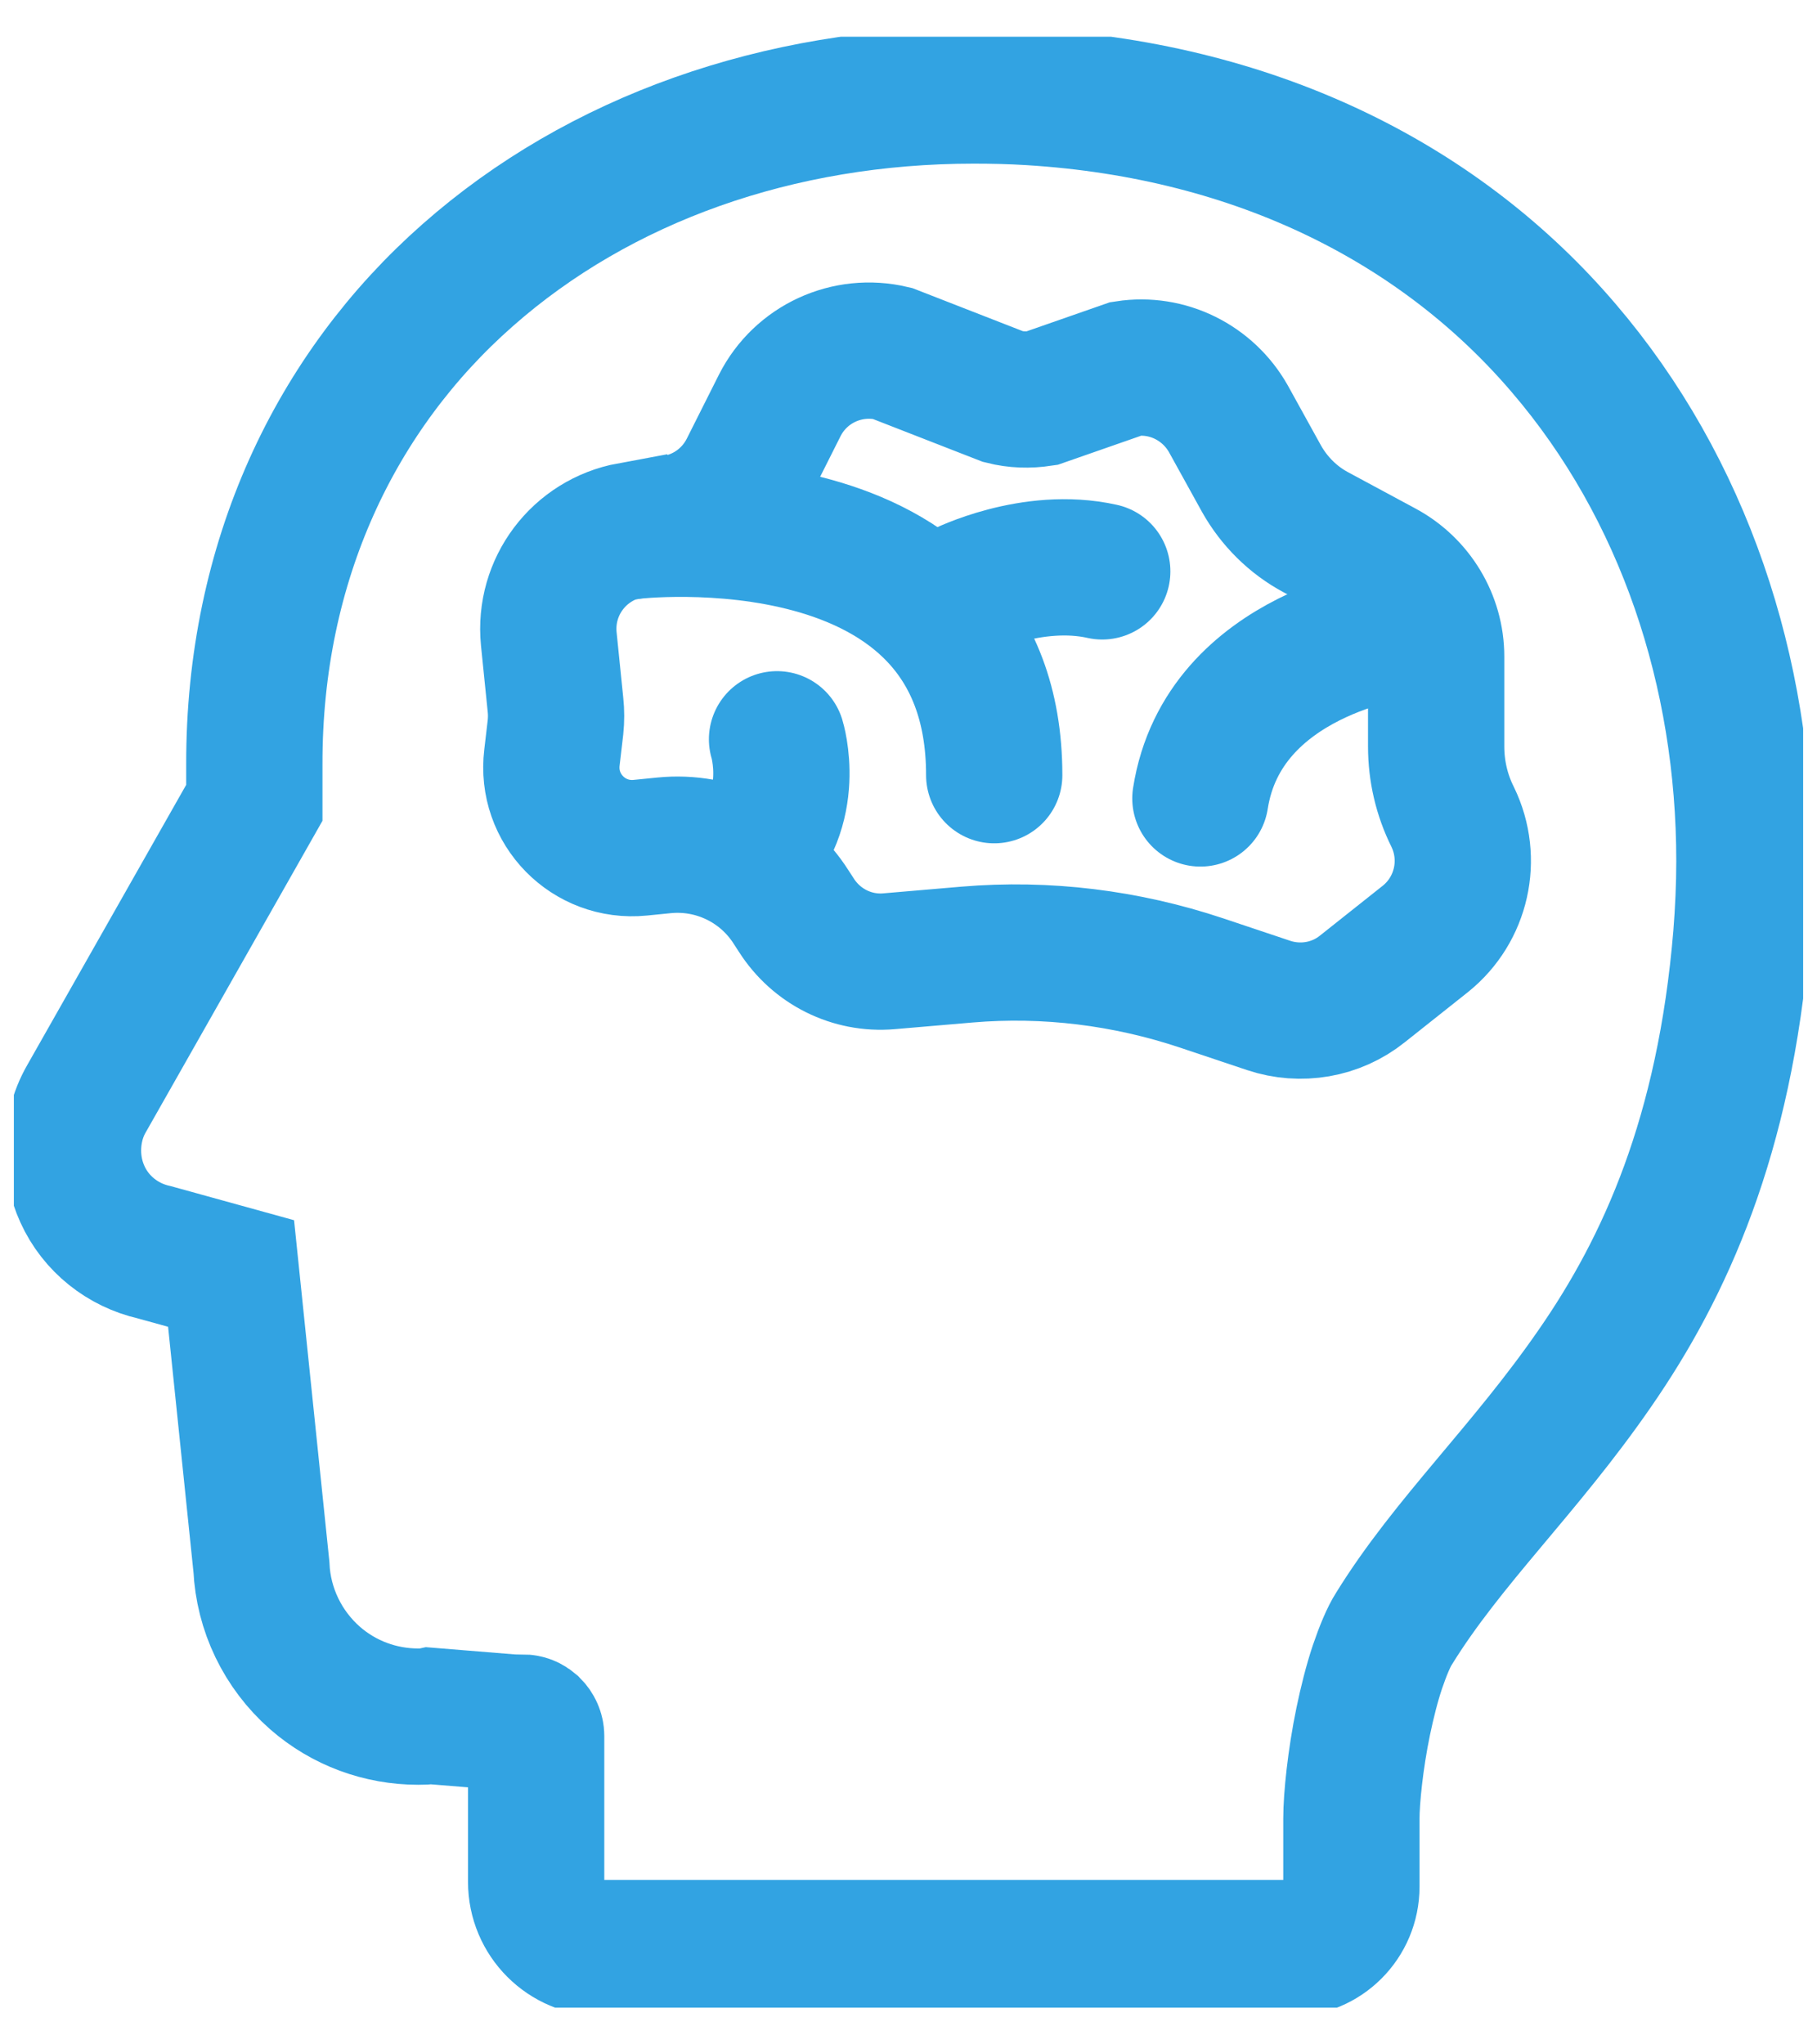
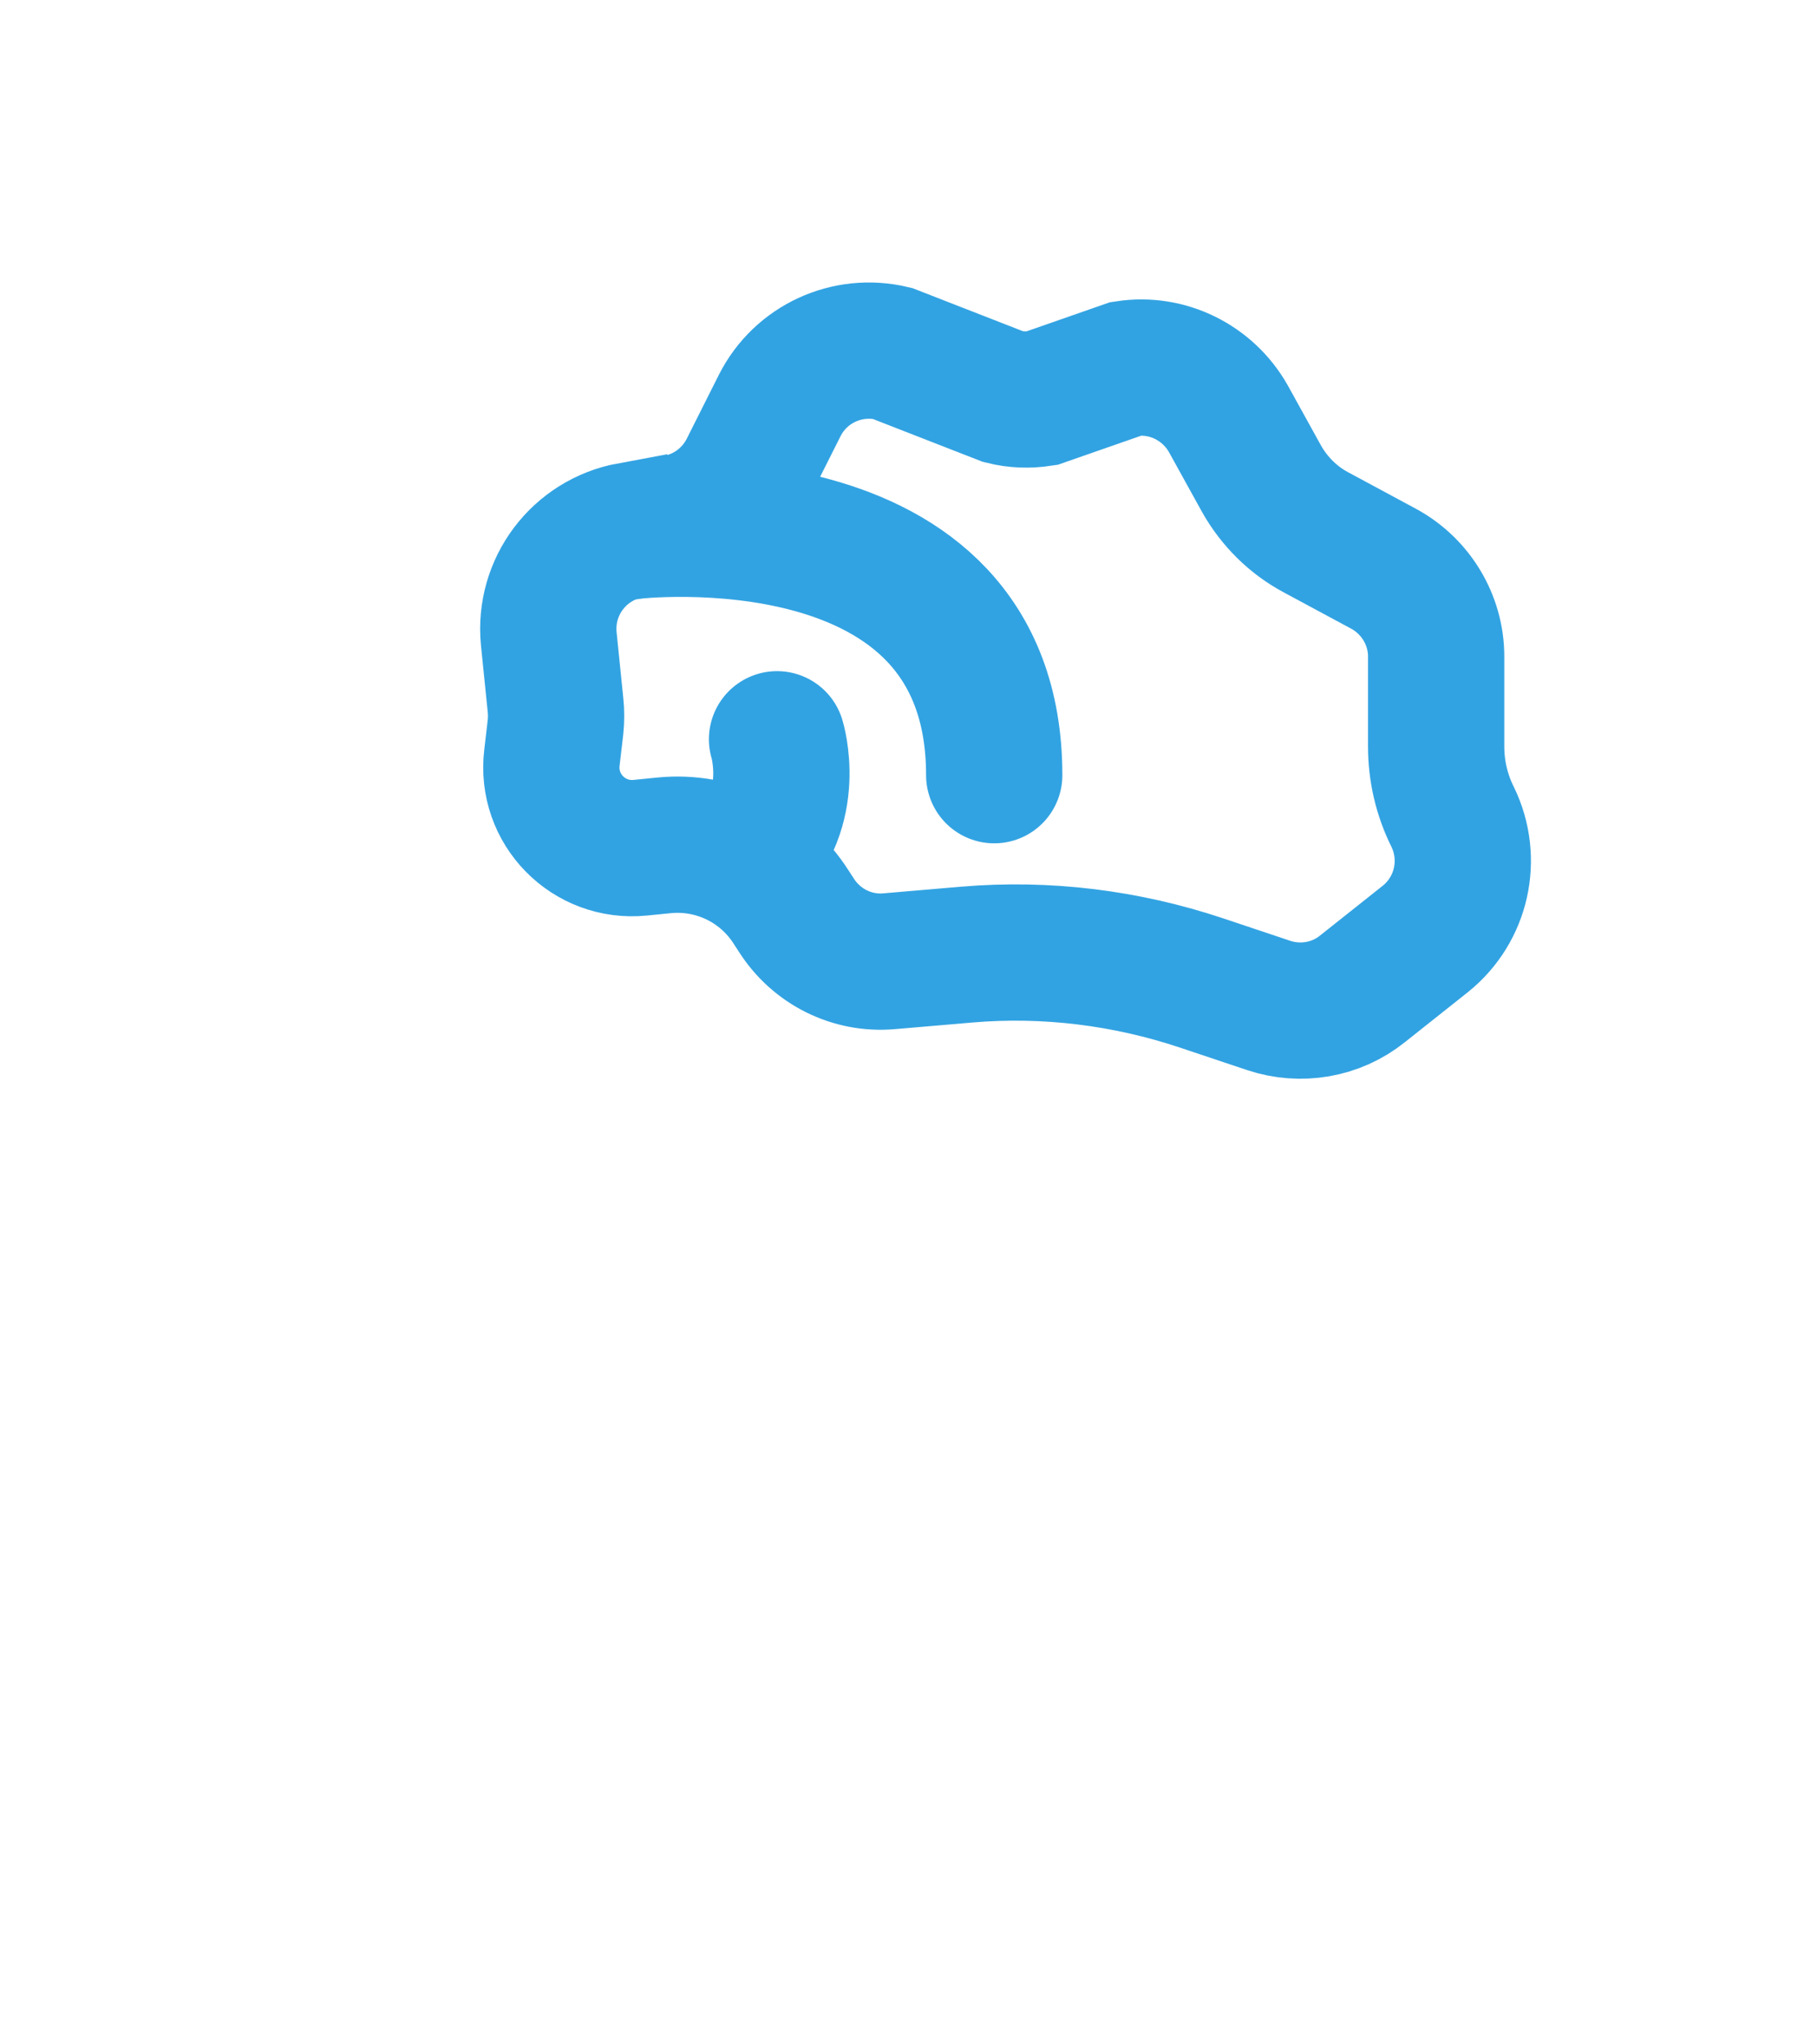
<svg xmlns="http://www.w3.org/2000/svg" width="40" height="45" viewBox="0 0 40 45" fill="none">
  <g clip-path="url(#clip0_932_317)">
-     <path d="M28.387 42.889C29.142 42.889 29.75 42.282 29.75 41.527V40.025C29.75 39.592 29.837 38.724 30.01 37.891C30.097 37.474 30.201 37.057 30.323 36.693C30.444 36.337 30.574 36.025 30.687 35.851C31.876 33.925 33.568 32.354 35.113 30.115C36.658 27.885 37.968 24.995 38.333 20.604C38.376 20.057 38.402 19.502 38.402 18.955C38.402 14.798 37.074 10.754 34.419 7.656C31.772 4.558 27.78 2.449 22.677 2.137C22.261 2.111 21.844 2.102 21.436 2.102C17.14 2.102 13.192 3.499 10.293 6.059C7.395 8.611 5.59 12.351 5.599 16.829C5.599 16.933 5.599 17.028 5.599 17.133V17.671L1.902 24.188C1.702 24.535 1.607 24.934 1.607 25.325C1.607 25.654 1.676 25.984 1.815 26.288C2.11 26.939 2.7 27.407 3.394 27.564L5.087 28.032L5.755 34.489C5.798 35.426 6.223 36.311 6.935 36.936C7.569 37.491 8.376 37.786 9.209 37.786C9.296 37.786 9.374 37.786 9.46 37.769L11.378 37.925H11.474L11.508 37.917C11.586 37.917 11.647 37.943 11.708 37.995C11.769 38.056 11.803 38.134 11.803 38.212V41.423C11.803 42.23 12.454 42.88 13.261 42.88H28.379L28.387 42.889Z" stroke="#32A3E2" stroke-width="3" stroke-miterlimit="10" stroke-linecap="round" />
    <path d="M13.886 11.691L14.884 11.509C15.561 11.388 16.142 10.954 16.455 10.338L17.166 8.923C17.627 8.012 18.651 7.543 19.64 7.778L22.087 8.732C22.365 8.802 22.642 8.81 22.929 8.767L24.795 8.116C25.697 7.977 26.591 8.42 27.042 9.218L27.771 10.537C28.049 11.032 28.465 11.448 28.969 11.717L30.453 12.516C31.164 12.898 31.616 13.644 31.616 14.451V16.43C31.616 16.968 31.737 17.497 31.98 17.983C32.431 18.912 32.18 20.022 31.381 20.665L29.993 21.767C29.411 22.235 28.63 22.366 27.927 22.131L26.452 21.637C24.786 21.081 23.033 20.864 21.289 21.012L19.57 21.159C18.755 21.229 17.974 20.838 17.531 20.144L17.418 19.97C16.819 19.024 15.735 18.495 14.615 18.608L14.095 18.66C12.958 18.773 12.012 17.809 12.151 16.673L12.229 16.005C12.246 15.84 12.246 15.675 12.229 15.518L12.081 14.061C11.968 12.915 12.749 11.882 13.877 11.674L13.886 11.691Z" stroke="#32A3E2" stroke-width="3" stroke-miterlimit="10" stroke-linecap="round" />
    <path d="M13.886 11.691C13.886 11.691 21.887 10.728 21.887 17.063" stroke="#32A3E2" stroke-width="3" stroke-miterlimit="10" stroke-linecap="round" />
-     <path d="M21.167 13.011C21.167 13.011 22.712 12.23 24.265 12.577" stroke="#32A3E2" stroke-width="3" stroke-miterlimit="10" stroke-linecap="round" />
-     <path d="M30.817 13.878C30.817 13.878 26.929 14.356 26.426 17.575" stroke="#32A3E2" stroke-width="3" stroke-miterlimit="10" stroke-linecap="round" />
    <path d="M17.106 16.273C17.106 16.273 17.575 17.783 16.438 18.877" stroke="#32A3E2" stroke-width="3" stroke-miterlimit="10" stroke-linecap="round" />
  </g>
  <defs>
    <clipPath id="clip0_932_317">
      <rect width="39.39" height="43.382" fill="white" transform="translate(0.305 0.809)" />
    </clipPath>
  </defs>
</svg>